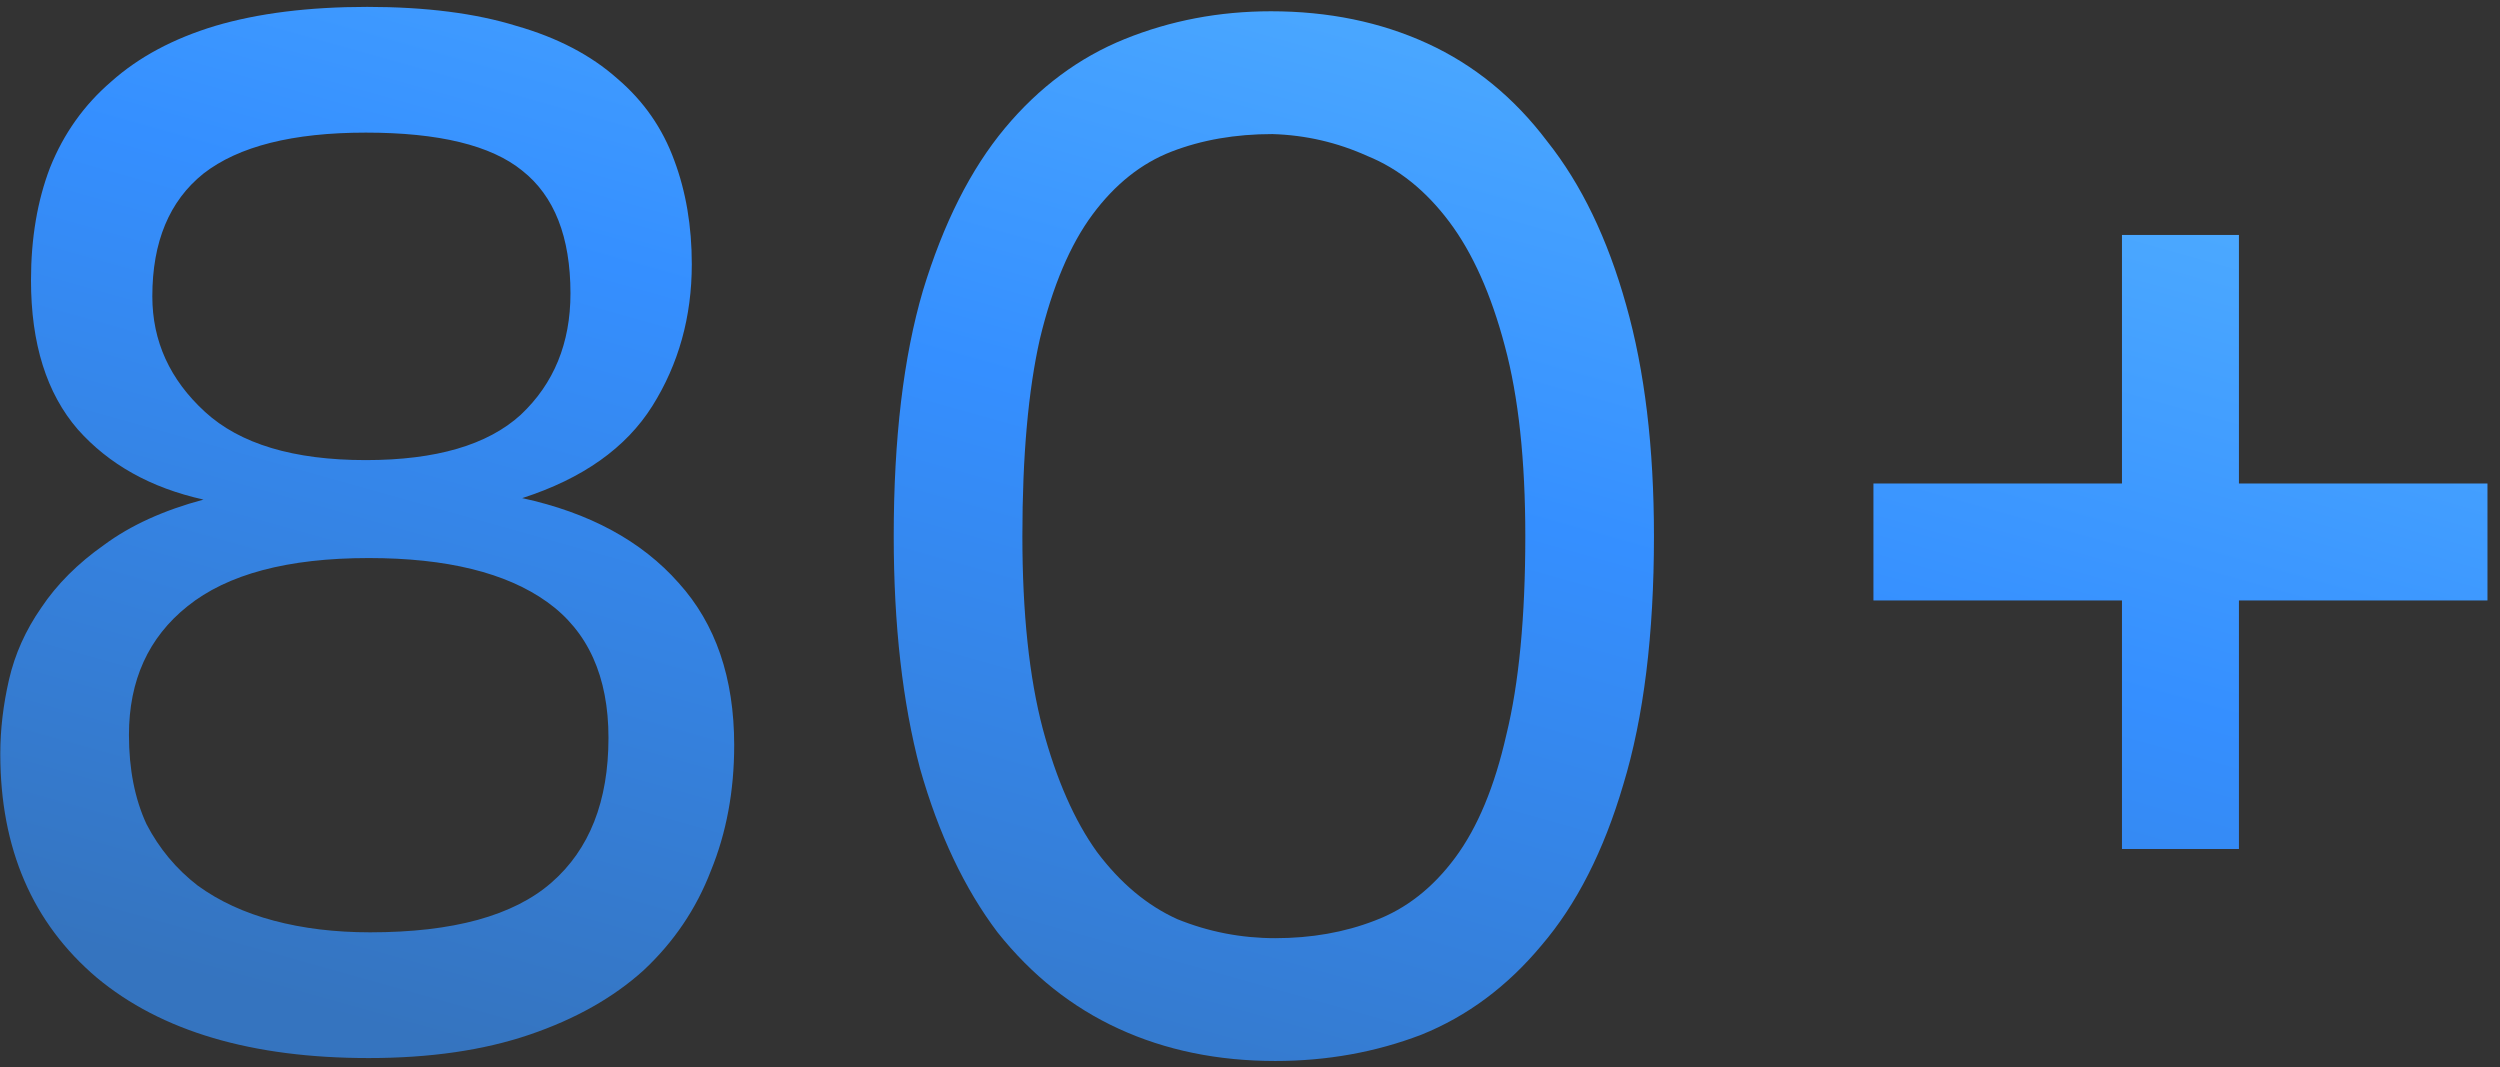
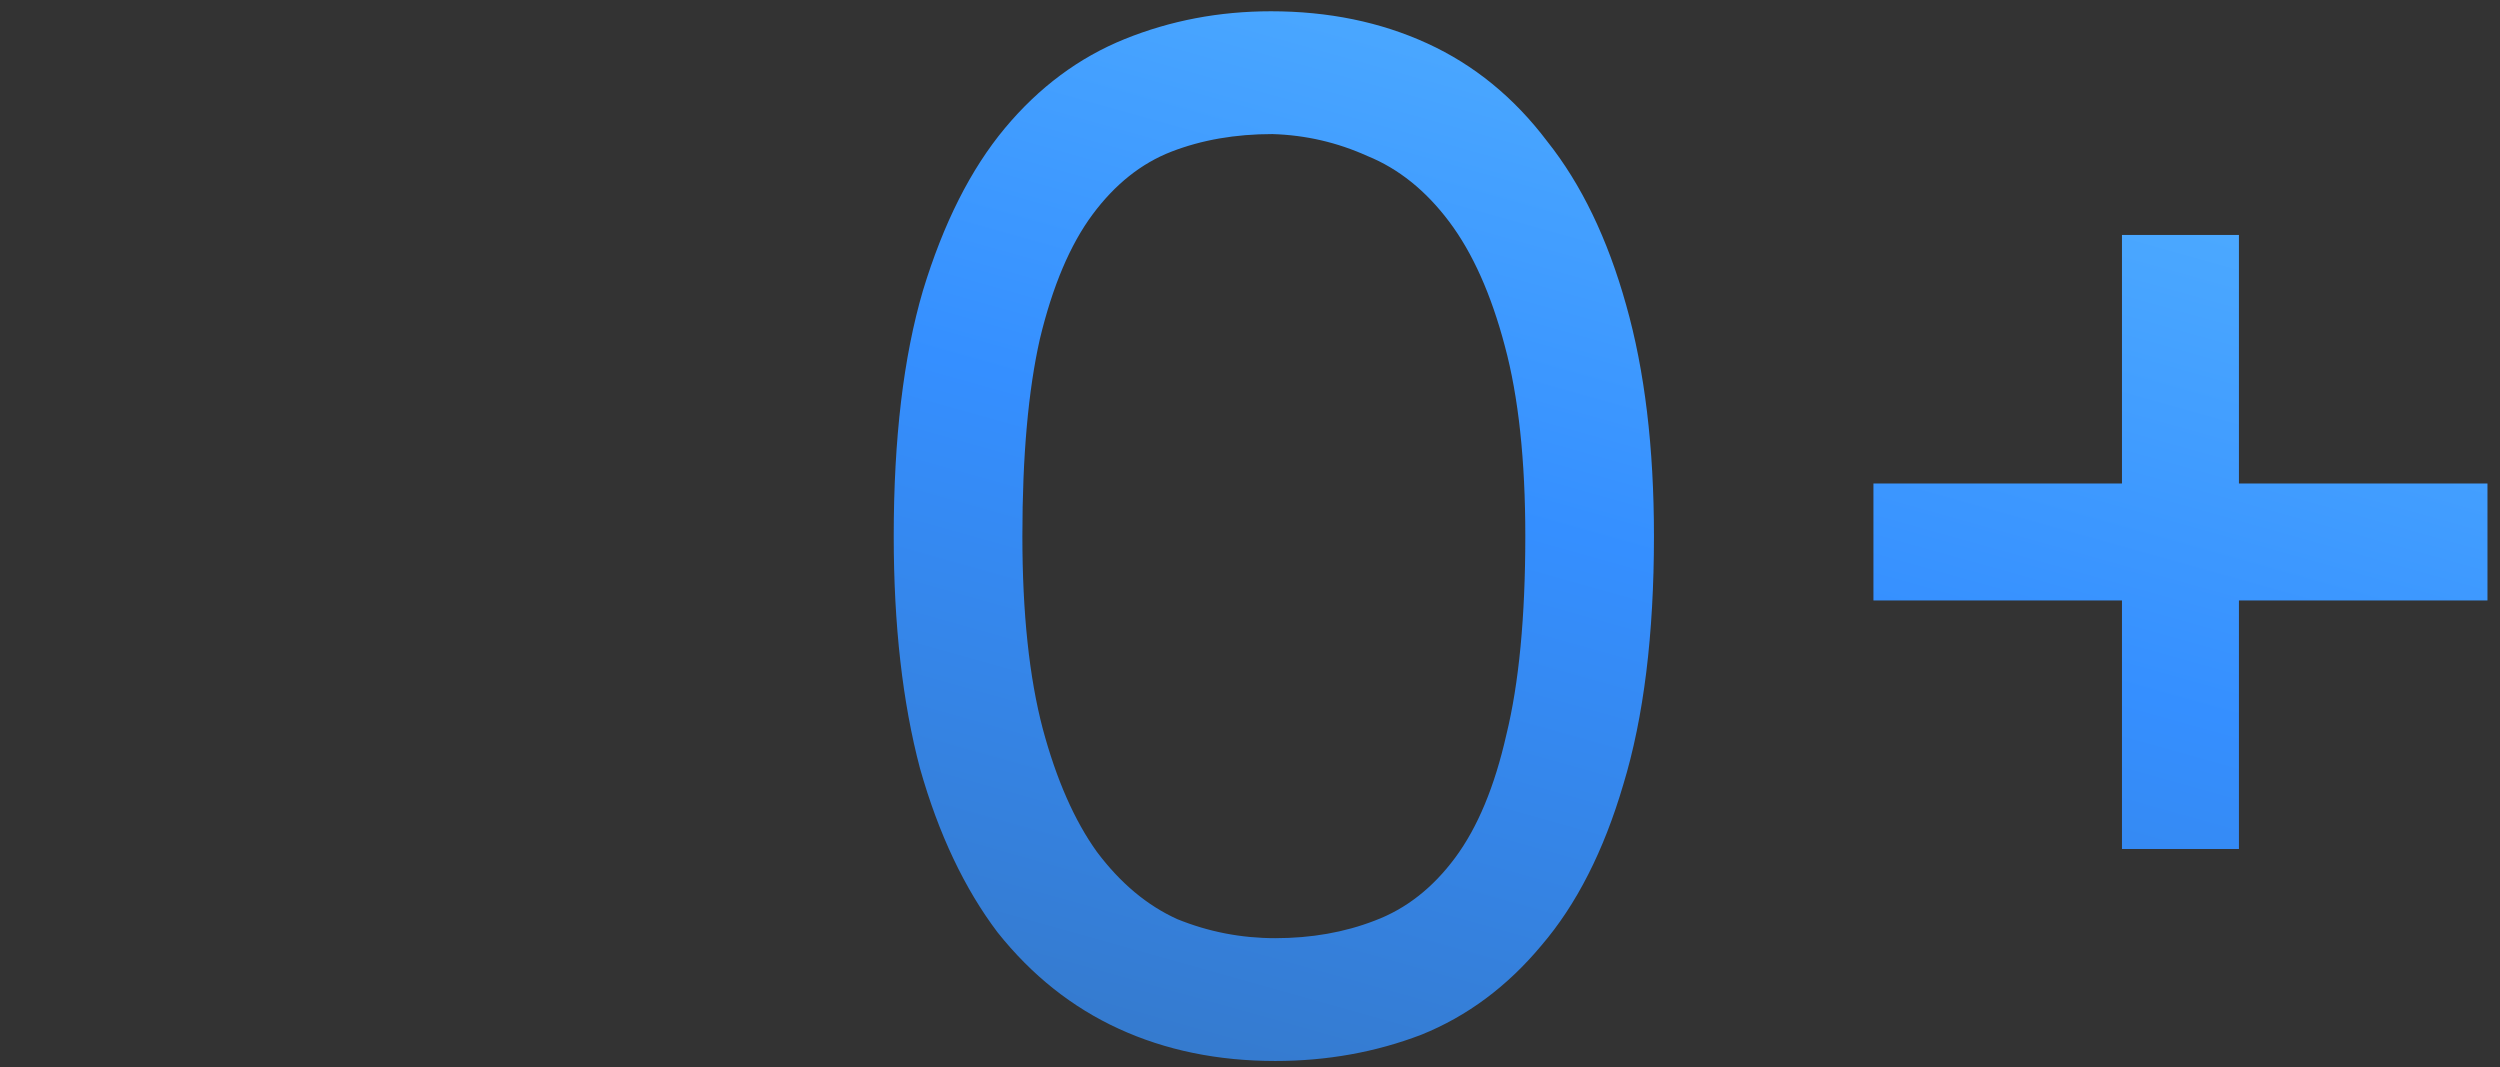
<svg xmlns="http://www.w3.org/2000/svg" viewBox="0 0 171 73" fill="none">
  <rect x="0" y="0" width="171" height="73" fill="#333333" stroke="none" />
-   <path d="M25.22 72.371C17.22 72.371 11.02 70.538 6.62 66.871C2.22 63.138 0.02 58.038 0.02 51.571C0.02 49.905 0.22 48.205 0.62 46.471C1.02 44.738 1.753 43.105 2.82 41.571C3.886 39.971 5.32 38.538 7.12 37.271C8.92 35.938 11.186 34.905 13.919 34.171C10.319 33.371 7.453 31.771 5.32 29.371C3.186 26.905 2.12 23.505 2.12 19.171C2.12 16.305 2.553 13.738 3.42 11.471C4.353 9.138 5.753 7.171 7.62 5.571C9.486 3.905 11.853 2.638 14.72 1.771C17.653 0.905 21.119 0.471 25.119 0.471C29.119 0.471 32.52 0.905 35.319 1.771C38.12 2.571 40.419 3.771 42.219 5.371C44.02 6.905 45.319 8.771 46.12 10.971C46.919 13.105 47.319 15.471 47.319 18.071C47.319 21.671 46.419 24.905 44.62 27.771C42.819 30.638 39.853 32.738 35.719 34.071C40.319 35.071 43.886 37.005 46.419 39.871C48.953 42.671 50.219 46.371 50.219 50.971C50.219 54.105 49.686 56.971 48.62 59.571C47.62 62.171 46.086 64.438 44.02 66.371C41.953 68.238 39.353 69.705 36.219 70.771C33.086 71.838 29.419 72.371 25.22 72.371ZM25.32 63.771C30.986 63.771 35.12 62.638 37.719 60.371C40.319 58.105 41.62 54.805 41.62 50.471C41.62 46.271 40.219 43.171 37.419 41.171C34.62 39.171 30.553 38.171 25.22 38.171C19.686 38.171 15.553 39.271 12.819 41.471C10.153 43.605 8.82 46.538 8.82 50.271C8.82 52.605 9.22 54.638 10.02 56.371C10.886 58.038 12.053 59.438 13.52 60.571C14.986 61.638 16.72 62.438 18.72 62.971C20.72 63.505 22.919 63.771 25.32 63.771ZM25.02 31.471C29.82 31.471 33.353 30.438 35.62 28.371C37.886 26.238 39.02 23.471 39.02 20.071C39.02 16.205 37.919 13.405 35.719 11.671C33.586 9.938 30.02 9.071 25.02 9.071C20.02 9.071 16.32 10.005 13.919 11.871C11.586 13.738 10.419 16.538 10.419 20.271C10.419 23.338 11.62 25.971 14.02 28.171C16.419 30.371 20.086 31.471 25.02 31.471Z" fill="url(#paint0_linear_2559_549)" />
  <path d="M61.131 36.671C61.131 30.005 61.798 24.405 63.131 19.871C64.531 15.271 66.398 11.571 68.731 8.771C71.065 5.971 73.798 3.938 76.931 2.671C80.065 1.405 83.398 0.771 86.931 0.771C90.865 0.771 94.431 1.505 97.631 2.971C100.831 4.438 103.565 6.671 105.831 9.671C108.165 12.605 109.965 16.338 111.231 20.871C112.498 25.338 113.131 30.605 113.131 36.671C113.131 43.405 112.431 49.071 111.031 53.671C109.698 58.205 107.831 61.871 105.431 64.671C103.098 67.471 100.365 69.505 97.231 70.771C94.098 71.971 90.765 72.571 87.231 72.571C83.298 72.571 79.731 71.838 76.531 70.371C73.331 68.905 70.565 66.705 68.231 63.771C65.965 60.771 64.198 57.038 62.931 52.571C61.731 48.038 61.131 42.738 61.131 36.671ZM69.931 36.671C69.931 41.938 70.398 46.338 71.331 49.871C72.265 53.338 73.498 56.138 75.031 58.271C76.631 60.405 78.465 61.938 80.531 62.871C82.665 63.738 84.898 64.171 87.231 64.171C89.698 64.171 91.965 63.771 94.031 62.971C96.165 62.171 97.998 60.738 99.531 58.671C101.065 56.605 102.231 53.805 103.031 50.271C103.898 46.738 104.331 42.205 104.331 36.671C104.331 31.471 103.865 27.138 102.931 23.671C101.998 20.138 100.731 17.305 99.131 15.171C97.531 13.038 95.665 11.538 93.531 10.671C91.465 9.738 89.298 9.238 87.031 9.171C84.498 9.171 82.198 9.571 80.131 10.371C78.065 11.171 76.265 12.605 74.731 14.671C73.198 16.738 71.998 19.571 71.131 23.171C70.331 26.705 69.931 31.205 69.931 36.671Z" fill="url(#paint1_linear_2559_549)" />
  <path d="M145.143 41.071H128.143V33.071H145.143V16.071H153.143V33.071H170.143V41.071H153.143V58.071H145.143V41.071Z" fill="url(#paint2_linear_2559_549)" />
  <defs>
    <linearGradient id="paint0_linear_2559_549" x1="440.809" y1="-9.26" x2="388.176" y2="178.155" gradientUnits="userSpaceOnUse">
      <stop stop-color="#E2F8FF" />
      <stop offset="0.279" stop-color="#6CCEFF" />
      <stop offset="0.69" stop-color="#358FFF" />
      <stop offset="0.97" stop-color="#3574BF" />
    </linearGradient>
    <linearGradient id="paint1_linear_2559_549" x1="440.809" y1="-9.26" x2="388.176" y2="178.155" gradientUnits="userSpaceOnUse">
      <stop stop-color="#E2F8FF" />
      <stop offset="0.279" stop-color="#6CCEFF" />
      <stop offset="0.69" stop-color="#358FFF" />
      <stop offset="0.97" stop-color="#3574BF" />
    </linearGradient>
    <linearGradient id="paint2_linear_2559_549" x1="440.809" y1="-9.26" x2="388.176" y2="178.155" gradientUnits="userSpaceOnUse">
      <stop stop-color="#E2F8FF" />
      <stop offset="0.279" stop-color="#6CCEFF" />
      <stop offset="0.69" stop-color="#358FFF" />
      <stop offset="0.97" stop-color="#3574BF" />
    </linearGradient>
  </defs>
</svg>